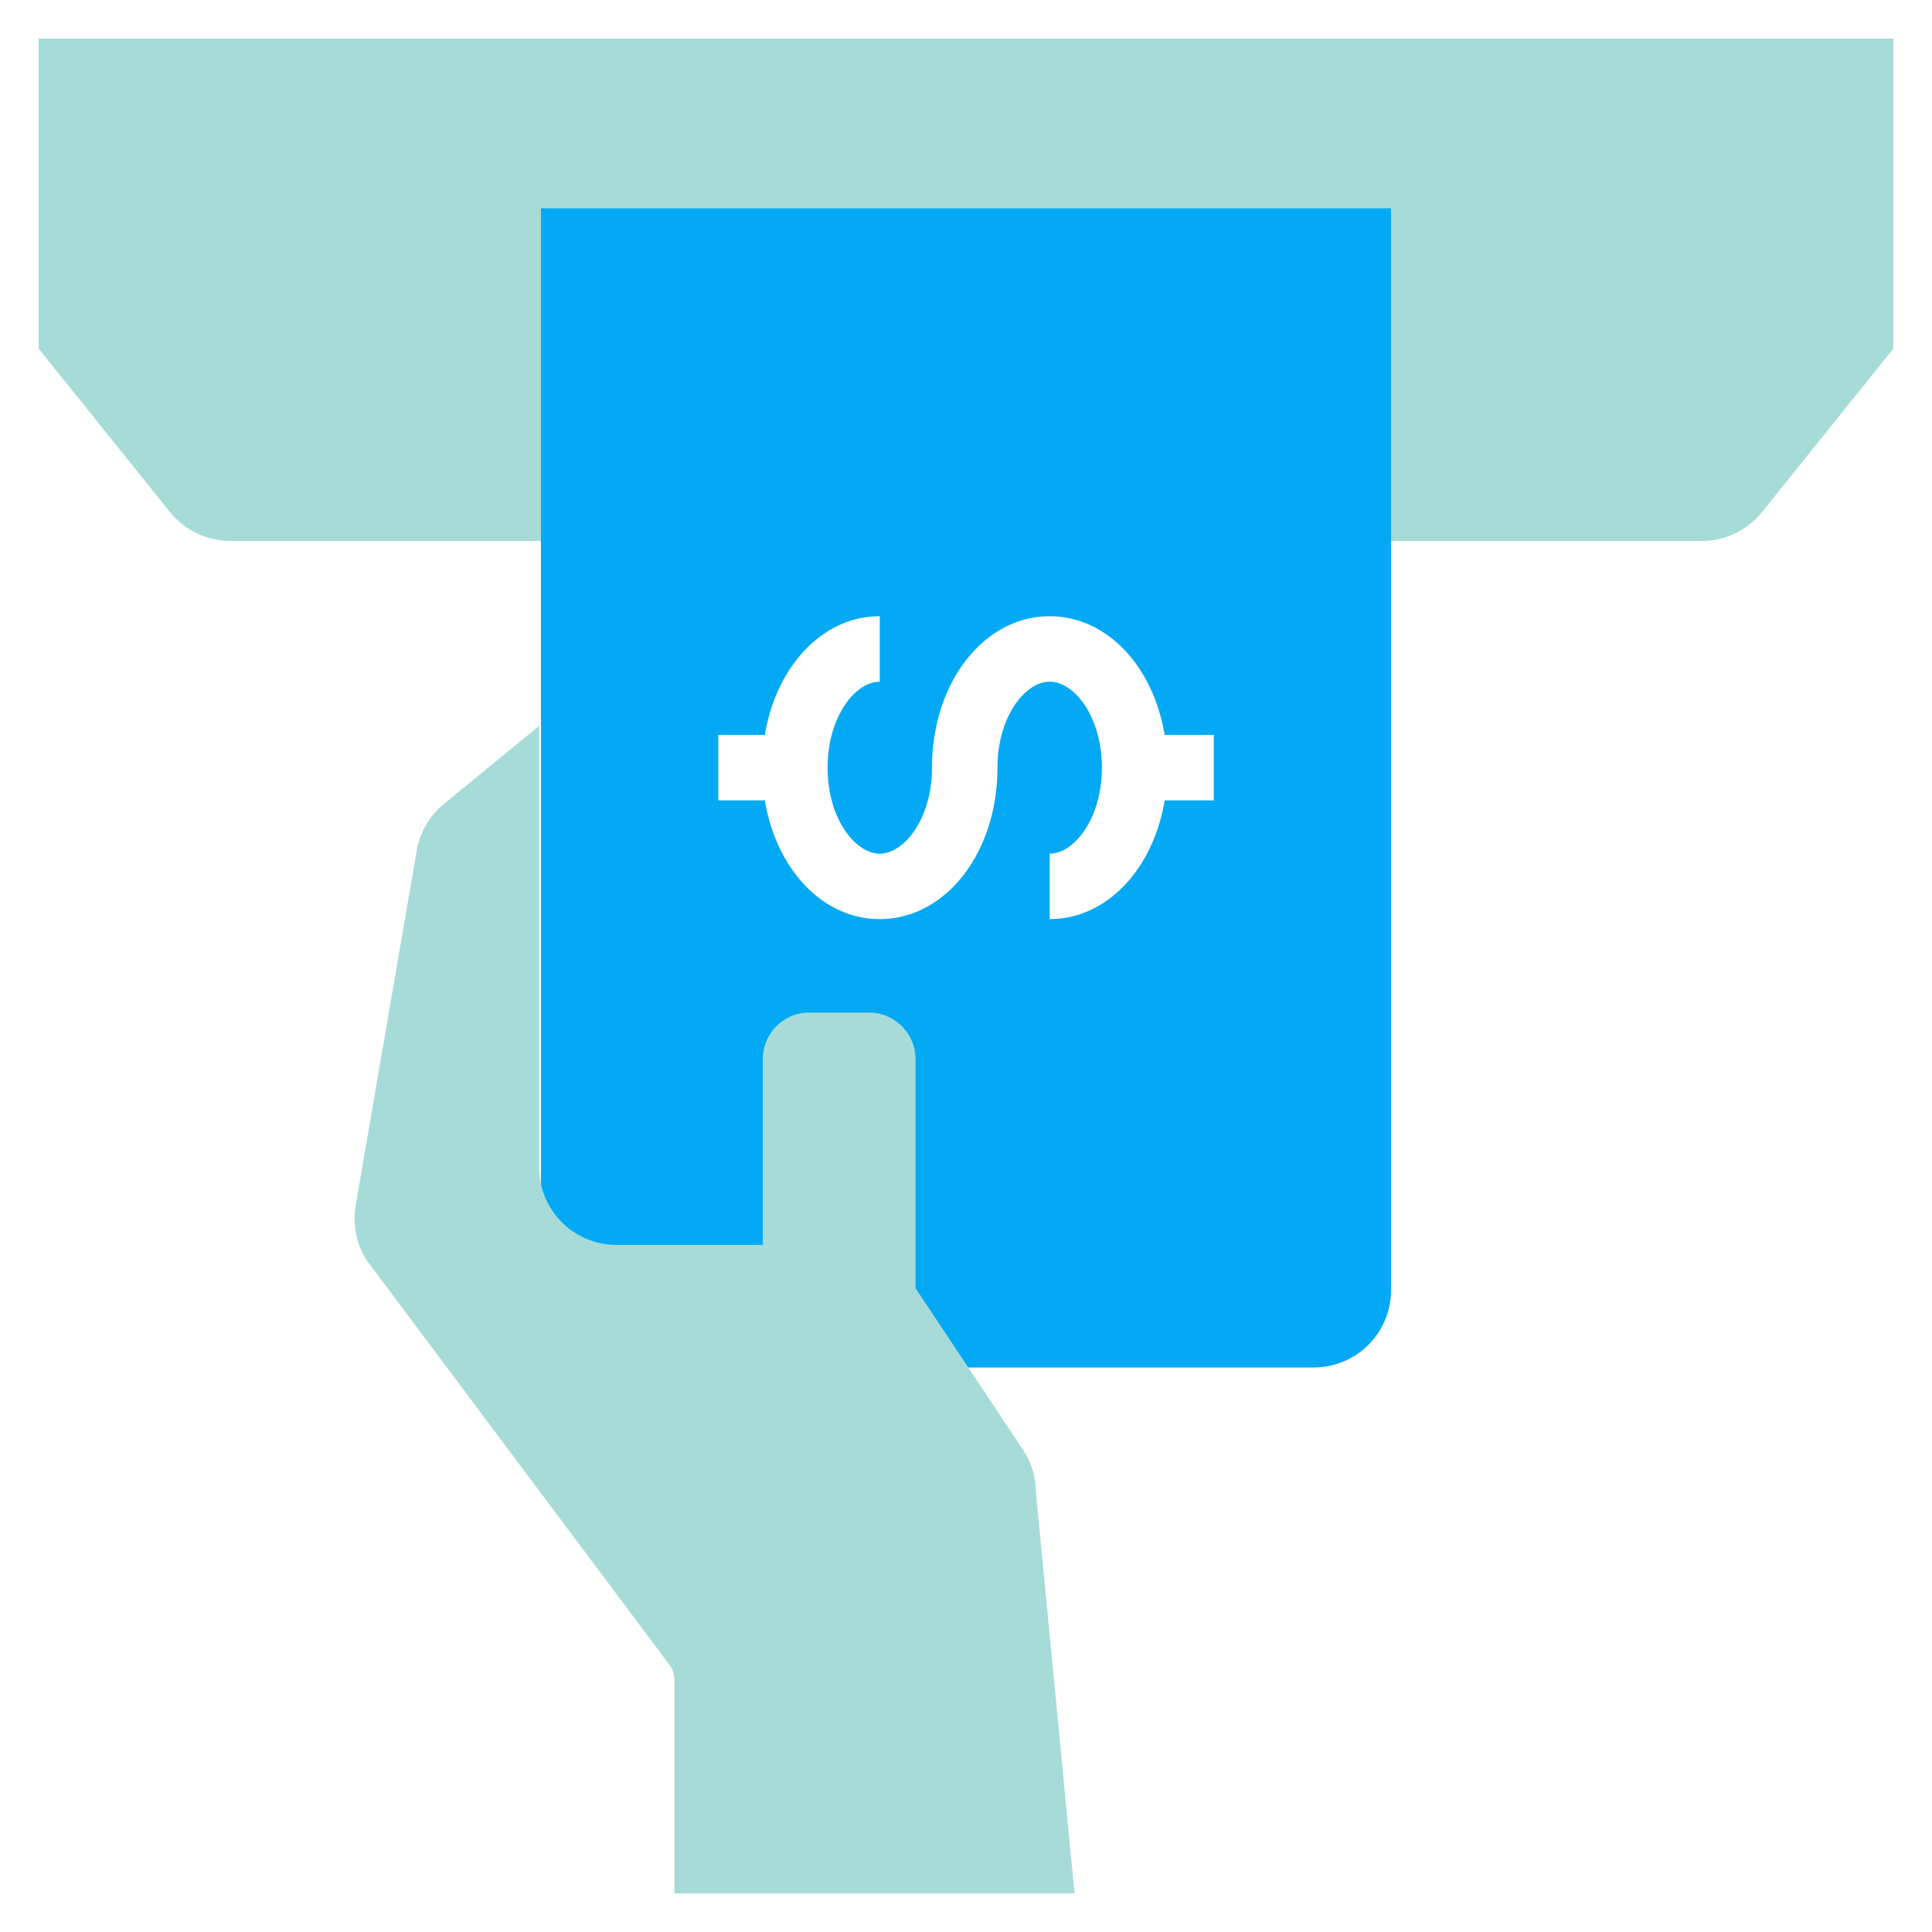
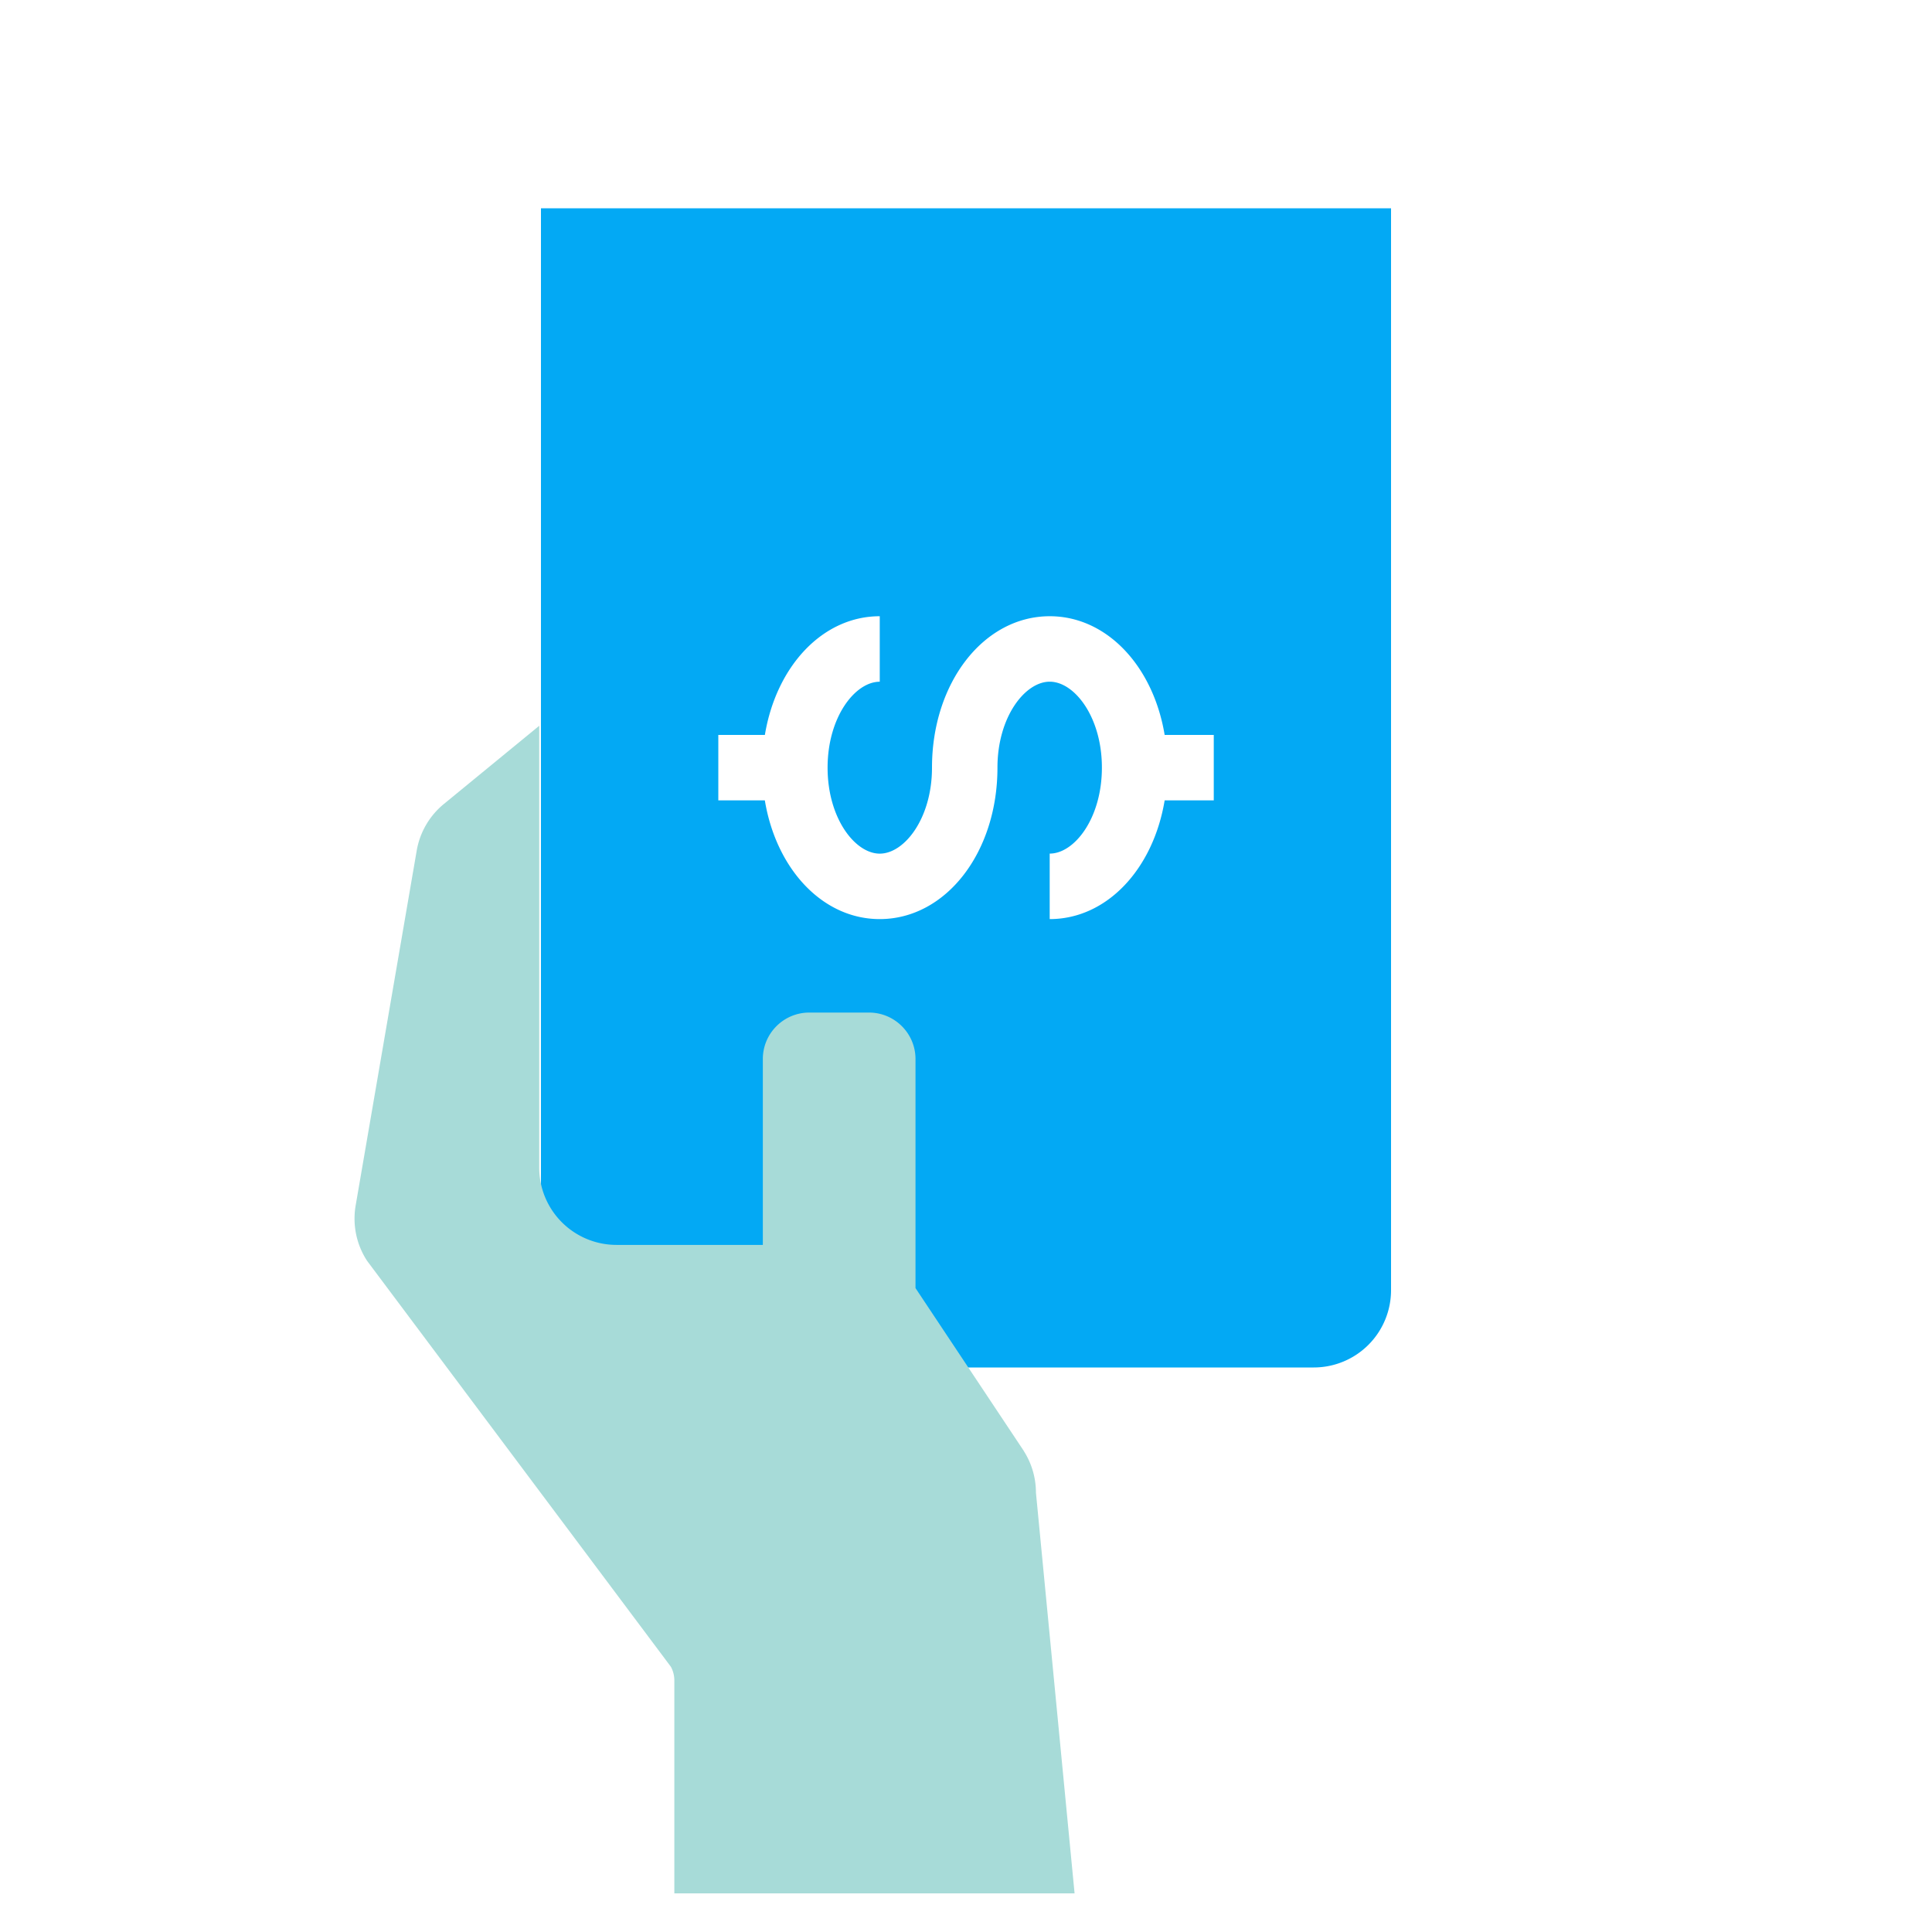
<svg xmlns="http://www.w3.org/2000/svg" width="50" height="50" fill="none">
  <path opacity=".01" fill="#e0e4cc" stroke="#e0e4cc" d="M1 1h48v48H1z" />
-   <path fill-rule="evenodd" clip-rule="evenodd" d="M1 1v8.022l3.399 4.231c.38.472.954.747 1.56.747h38.082c.606 0 1.18-.275 1.56-.747L49 9.022V1H1Z" fill="#A7DBD8" />
  <path fill-rule="evenodd" clip-rule="evenodd" d="M31.411 20.714h-1.27c-.295 1.776-1.495 3.072-2.975 3.072v-1.695c.64 0 1.351-.914 1.351-2.225 0-1.31-.71-2.224-1.35-2.224-.64 0-1.353.914-1.353 2.224 0 2.2-1.338 3.92-3.047 3.92-1.48 0-2.679-1.296-2.973-3.072H18.59V19.02h1.205c.294-1.776 1.493-3.072 2.973-3.072v1.695c-.638 0-1.35.914-1.35 2.224 0 1.311.712 2.225 1.35 2.225.64 0 1.352-.914 1.352-2.225 0-2.197 1.338-3.919 3.047-3.919 1.48 0 2.68 1.296 2.974 3.072h1.271v1.695ZM14 5.39v28a2 2 0 0 0 2 2h18a2 2 0 0 0 2-2v-28H14Z" fill="#03a9f4" style="mix-blend-mode:multiply" />
  <path fill-rule="evenodd" clip-rule="evenodd" d="m26.496 37.55-2.803-4.214v-5.928c0-.664-.54-1.203-1.203-1.203h-1.545c-.665 0-1.203.539-1.203 1.203v4.81h-3.787a2 2 0 0 1-2-2V18.783l-2.47 2.026a2 2 0 0 0-.701 1.207L9.204 31.2c-.085.498.02 1.01.298 1.433l7.86 10.502c.06.11.09.232.09.356V49H27.81l-1-10.371a2 2 0 0 0-.315-1.078Z" fill="#A7DBD8" />
</svg>